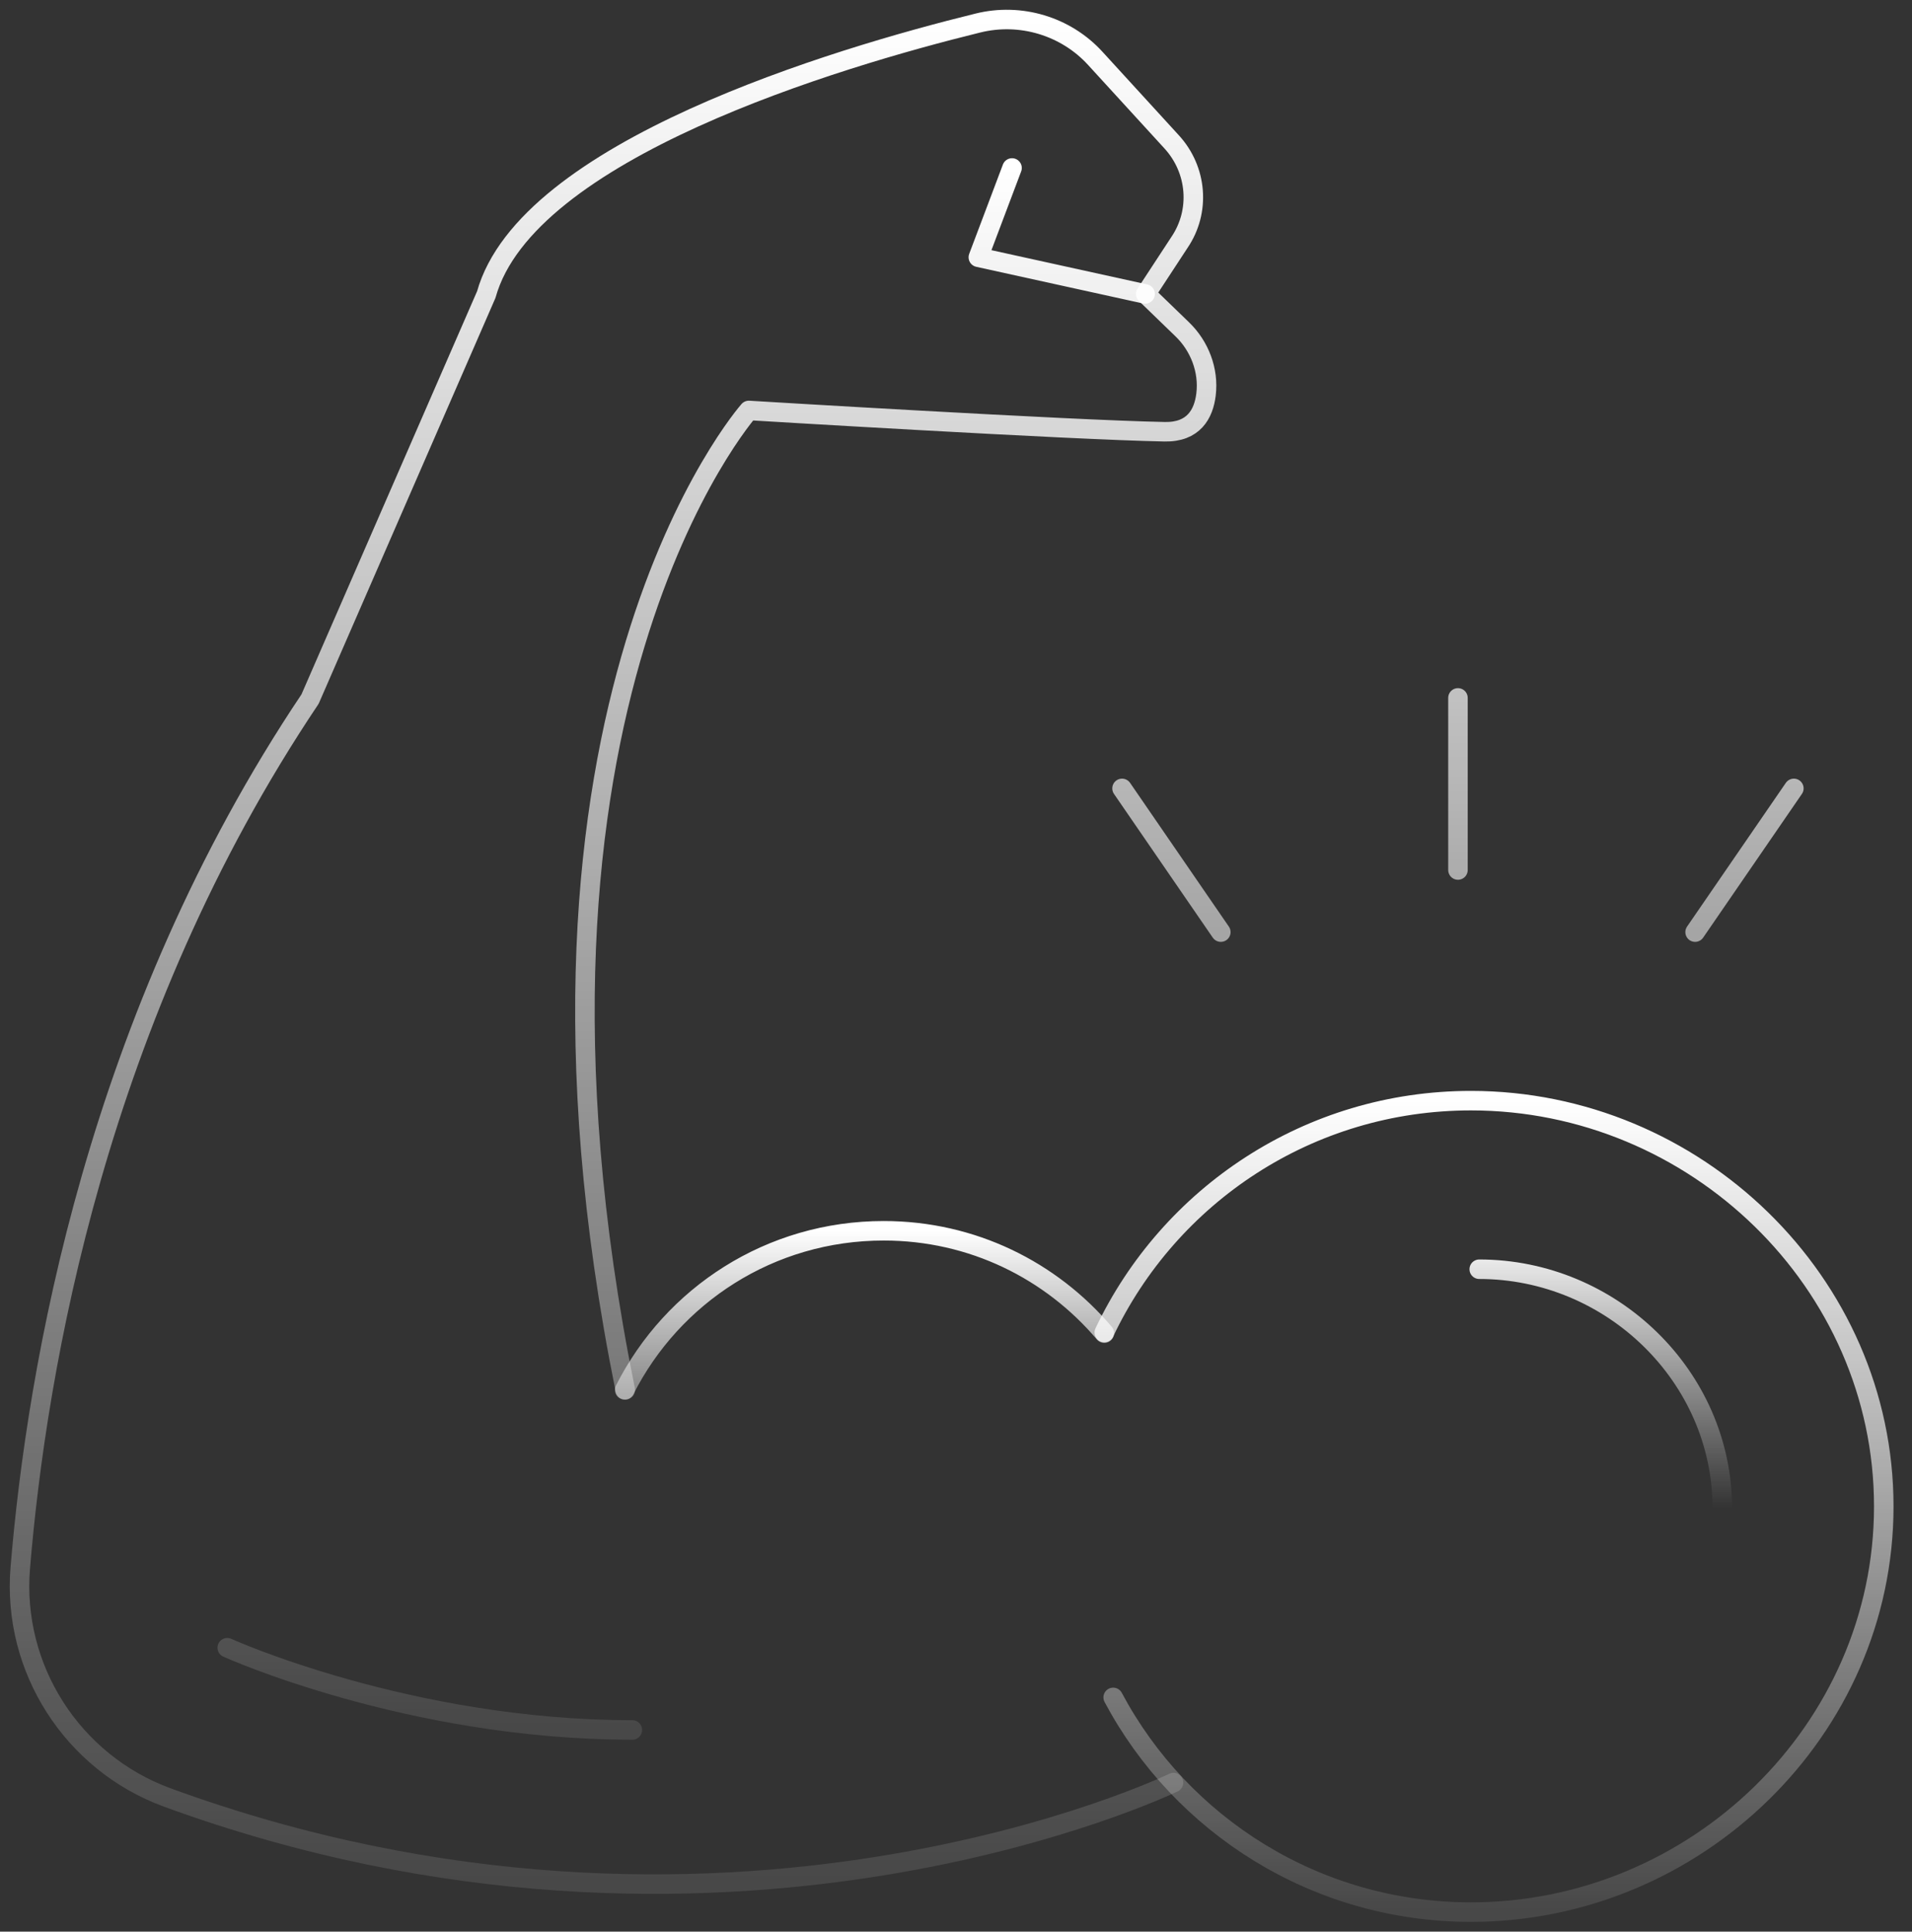
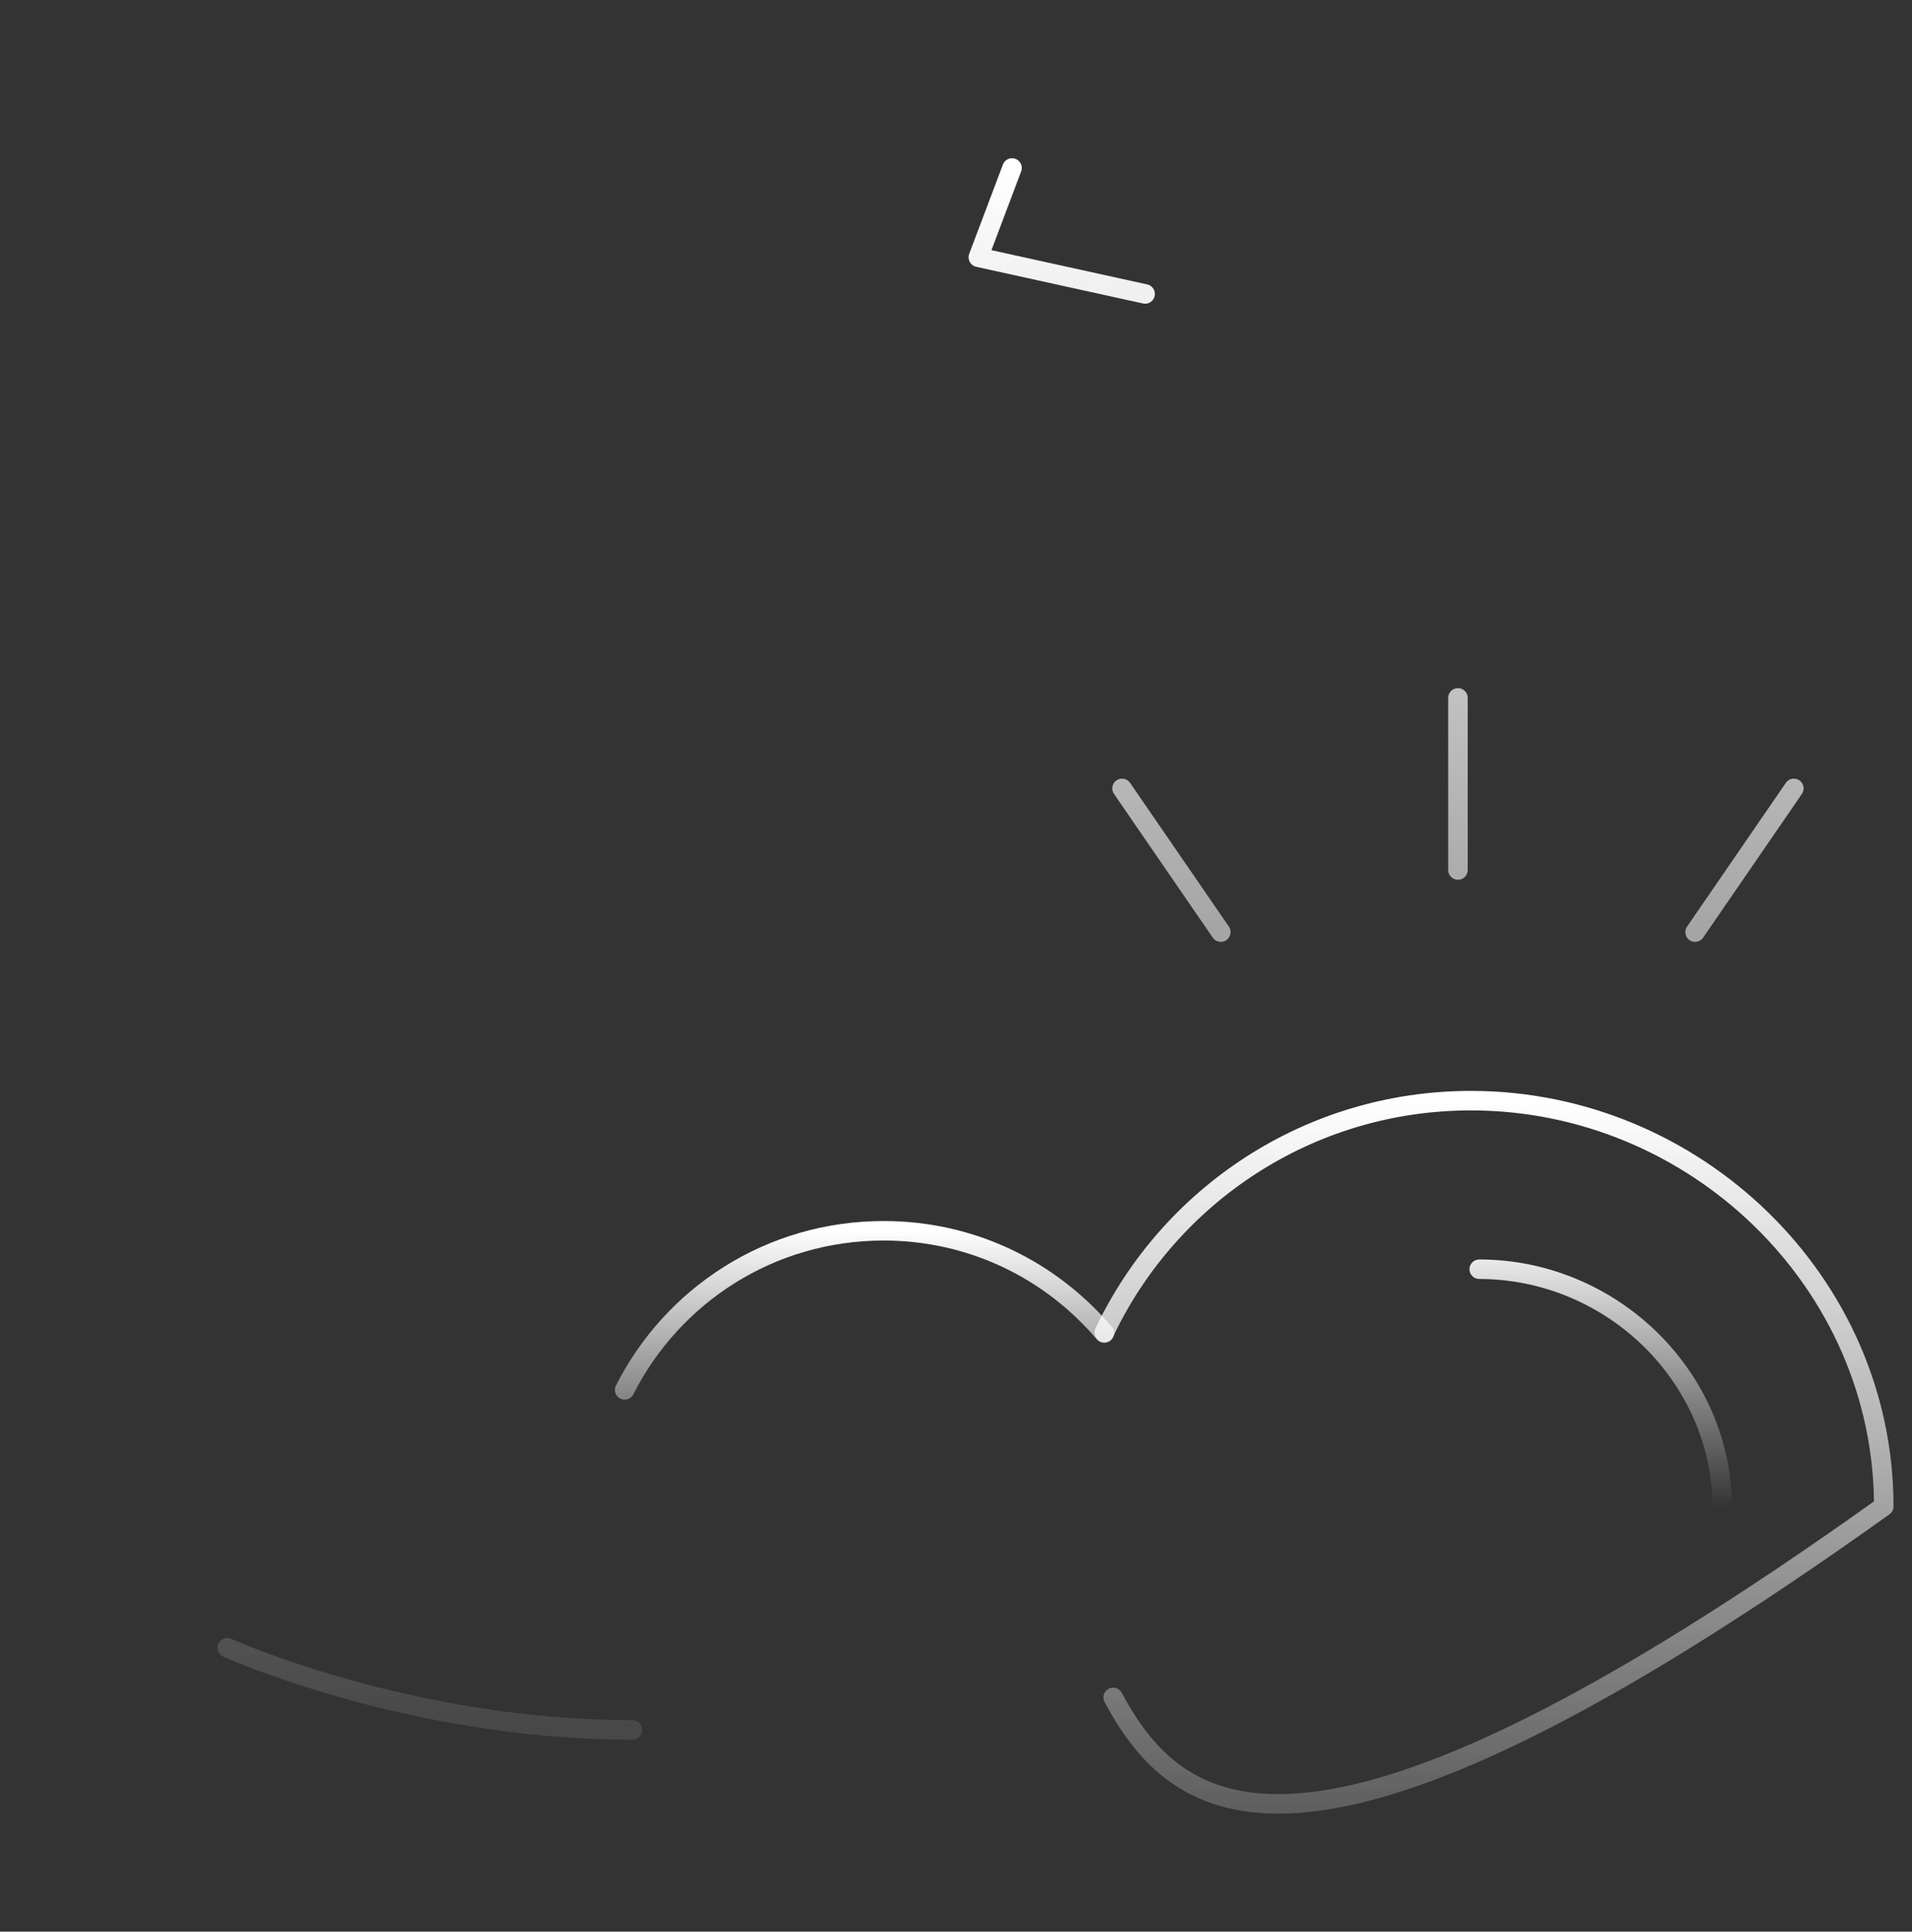
<svg xmlns="http://www.w3.org/2000/svg" fill="none" viewBox="0 0 98 99" height="99" width="98">
  <rect x="0" y="0" width="98" height="99" fill="#333333" stroke="none" />
-   <path stroke-linejoin="round" stroke-linecap="round" stroke-miterlimit="10" stroke="url(#paint0_linear_361_2297)" d="M56.601 68.294C59.935 61.261 67.089 56.411 75.395 56.411C86.883 56.411 96.553 65.717 96.553 77.206C96.553 88.694 86.883 98 75.395 98C67.453 98 60.542 93.544 57.056 86.996" />
+   <path stroke-linejoin="round" stroke-linecap="round" stroke-miterlimit="10" stroke="url(#paint0_linear_361_2297)" d="M56.601 68.294C59.935 61.261 67.089 56.411 75.395 56.411C86.883 56.411 96.553 65.717 96.553 77.206C67.453 98 60.542 93.544 57.056 86.996" />
  <path stroke-linejoin="round" stroke-linecap="round" stroke-miterlimit="10" stroke="url(#paint1_linear_361_2297)" d="M75.819 65.051C82.579 65.051 88.277 70.537 88.277 77.297M32.018 71.234C34.473 66.384 39.475 63.08 45.295 63.08C49.841 63.08 53.873 65.111 56.601 68.324" />
-   <path stroke-linejoin="round" stroke-linecap="round" stroke-miterlimit="10" stroke="url(#paint2_linear_361_2297)" d="M60.148 91.362C60.148 91.362 37.05 102.547 8.556 92.119C3.706 90.331 0.614 85.511 1.039 80.358C1.888 70.113 4.949 52.138 15.892 35.83L24.925 15.096C26.986 7.7 42.84 2.971 50.114 1.183C52.297 0.637 54.631 1.334 56.147 3.001L60.057 7.275C61.36 8.7 61.542 10.822 60.451 12.428L58.723 15.066L60.602 16.884C61.481 17.733 61.967 18.976 61.815 20.219C61.694 21.219 61.178 22.159 59.693 22.128C54.843 22.038 38.383 21.037 38.383 21.037C38.383 21.037 24.955 36.193 32.048 71.234" />
  <path stroke-linejoin="round" stroke-linecap="round" stroke-miterlimit="10" stroke="url(#paint3_linear_361_2297)" d="M11.648 84.45C11.648 84.45 20.954 88.664 32.412 88.664M58.693 15.066L50.145 13.186L51.872 8.609M62.573 47.773L57.51 40.407M86.883 47.773L91.945 40.407M74.728 35.769V44.59" />
  <defs>
    <linearGradient gradientUnits="userSpaceOnUse" y2="98" x2="76.577" y1="56.411" x1="76.577" id="paint0_linear_361_2297">
      <stop stop-color="white" />
      <stop stop-opacity="0.1" stop-color="white" offset="1" />
    </linearGradient>
    <linearGradient gradientUnits="userSpaceOnUse" y2="77.297" x2="60.148" y1="63.08" x1="60.148" id="paint1_linear_361_2297">
      <stop stop-color="white" />
      <stop stop-opacity="0" stop-color="white" offset="1" />
    </linearGradient>
    <linearGradient gradientUnits="userSpaceOnUse" y2="96.565" x2="31.421" y1="1" x1="31.421" id="paint2_linear_361_2297">
      <stop stop-color="white" />
      <stop stop-opacity="0.1" stop-color="white" offset="1" />
    </linearGradient>
    <linearGradient gradientUnits="userSpaceOnUse" y2="88.664" x2="51.797" y1="8.609" x1="51.797" id="paint3_linear_361_2297">
      <stop stop-color="white" />
      <stop stop-opacity="0.1" stop-color="white" offset="1" />
    </linearGradient>
  </defs>
</svg>